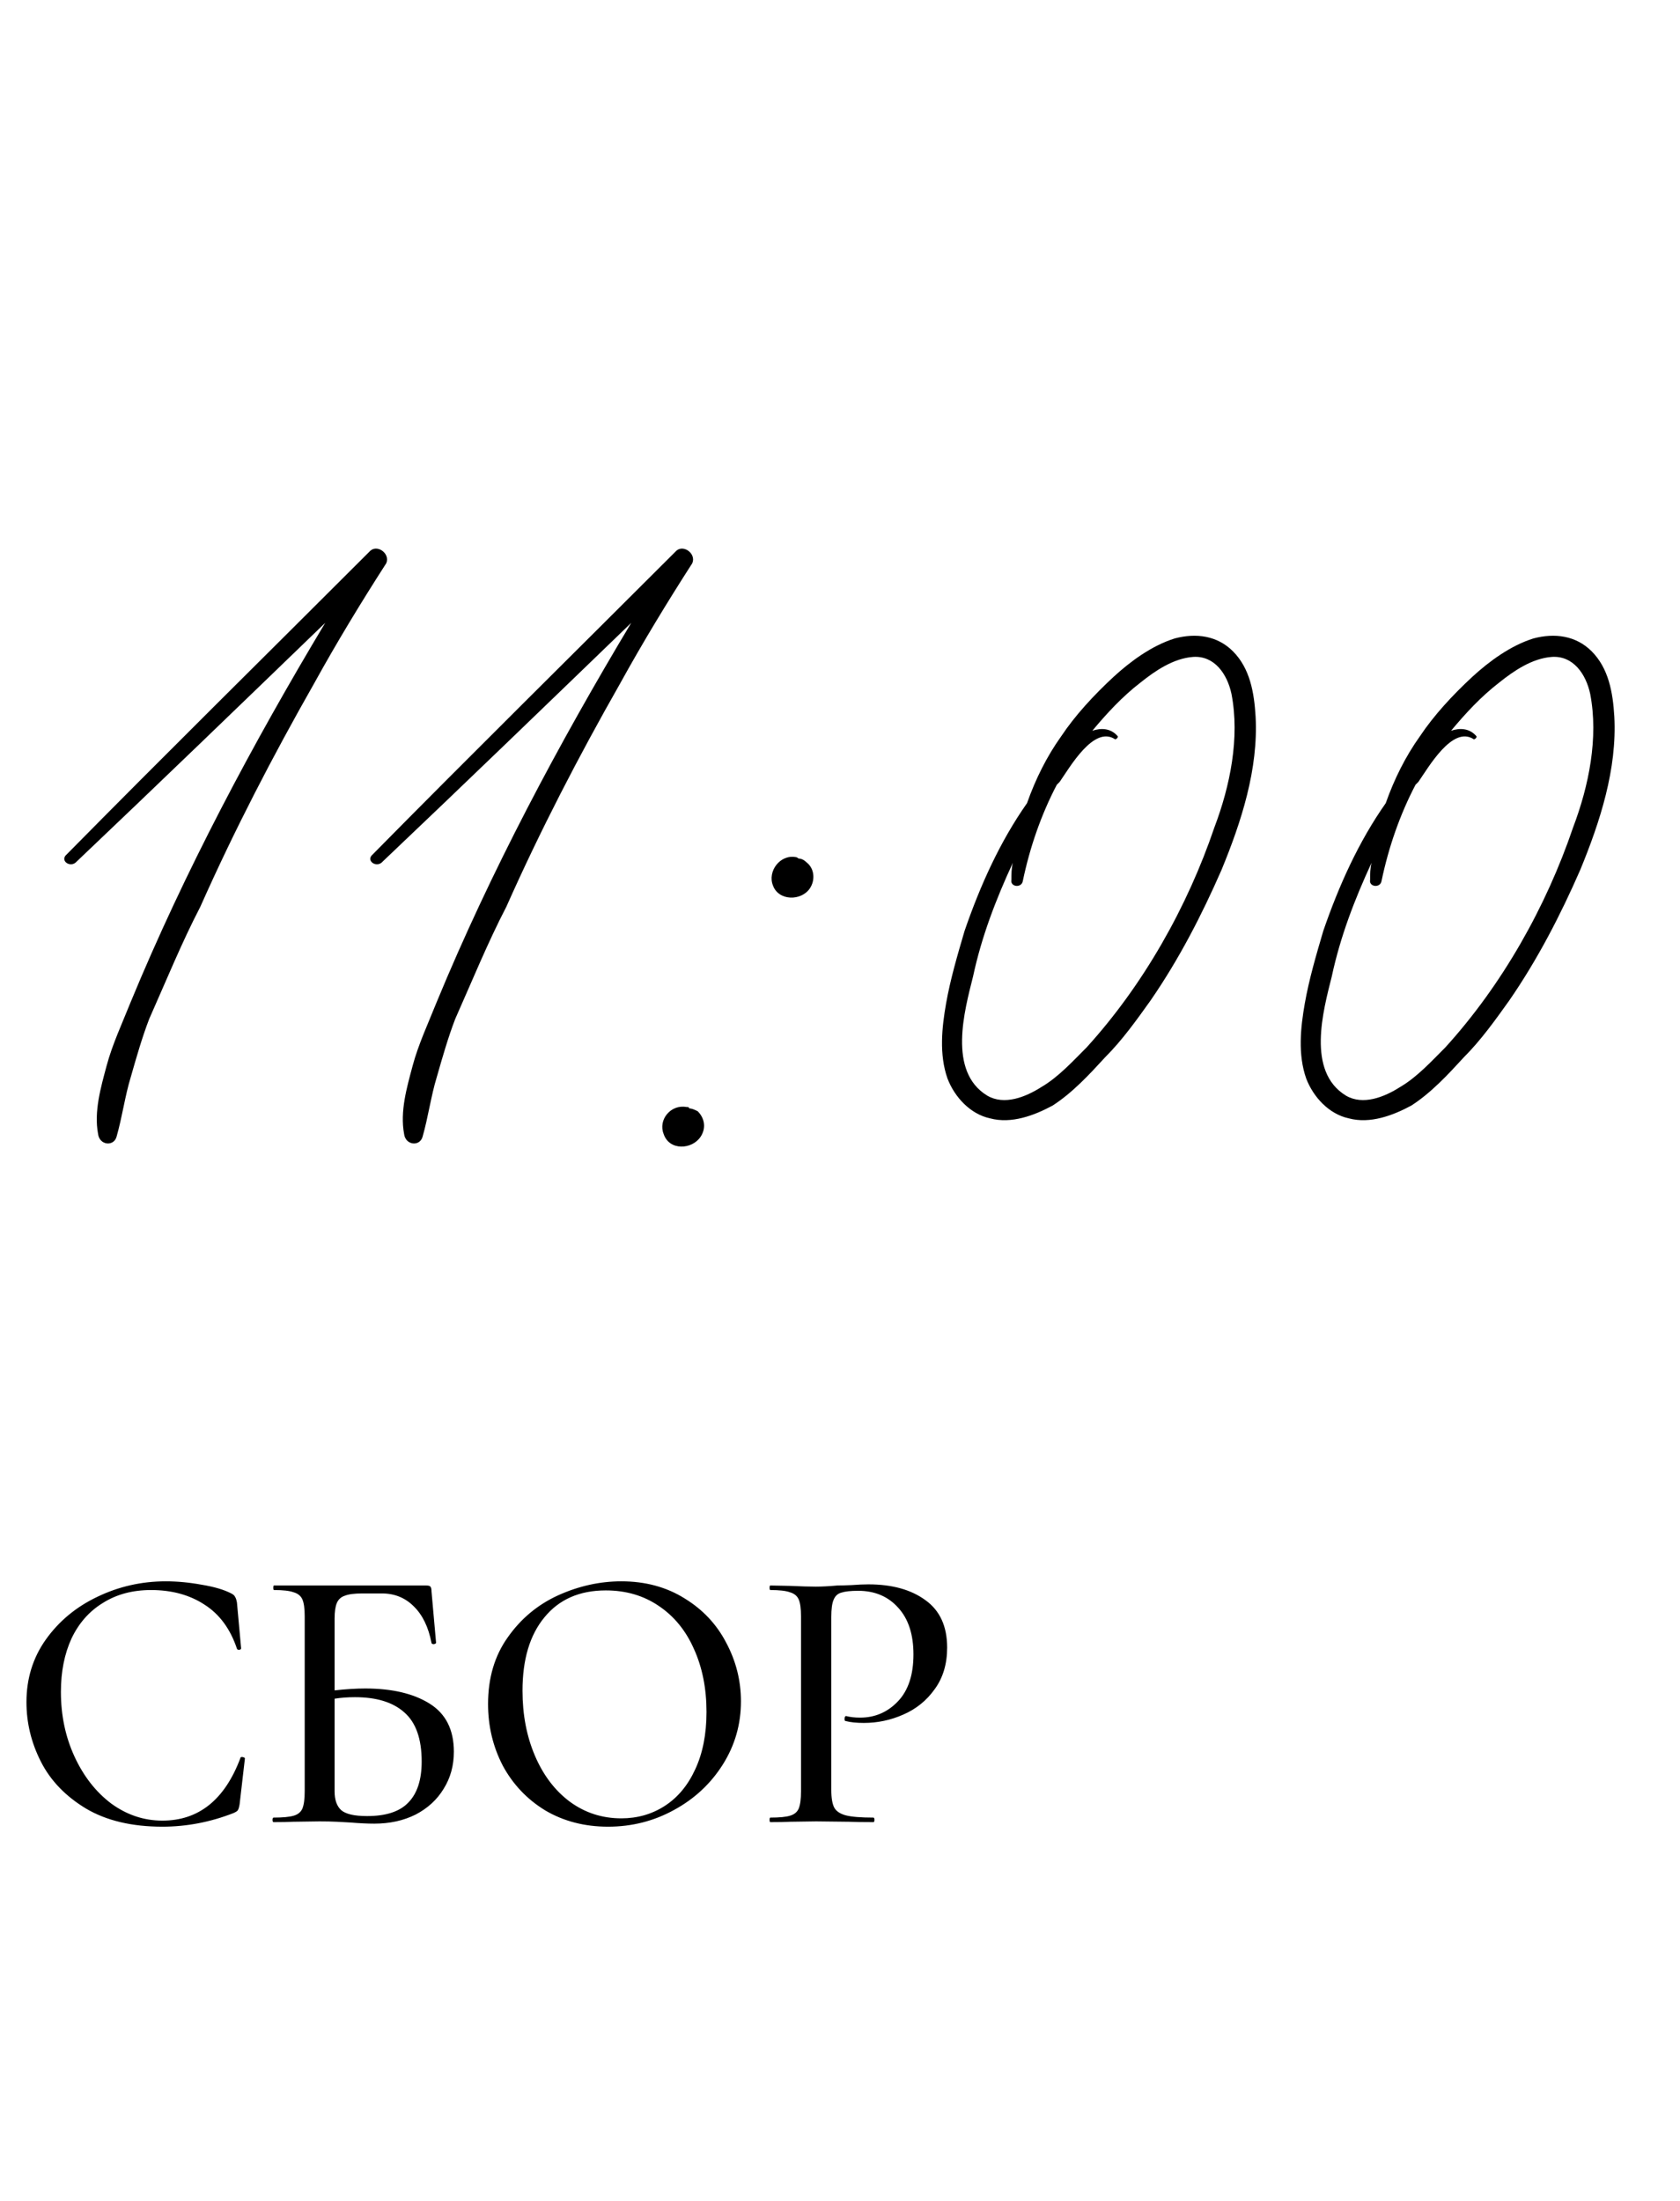
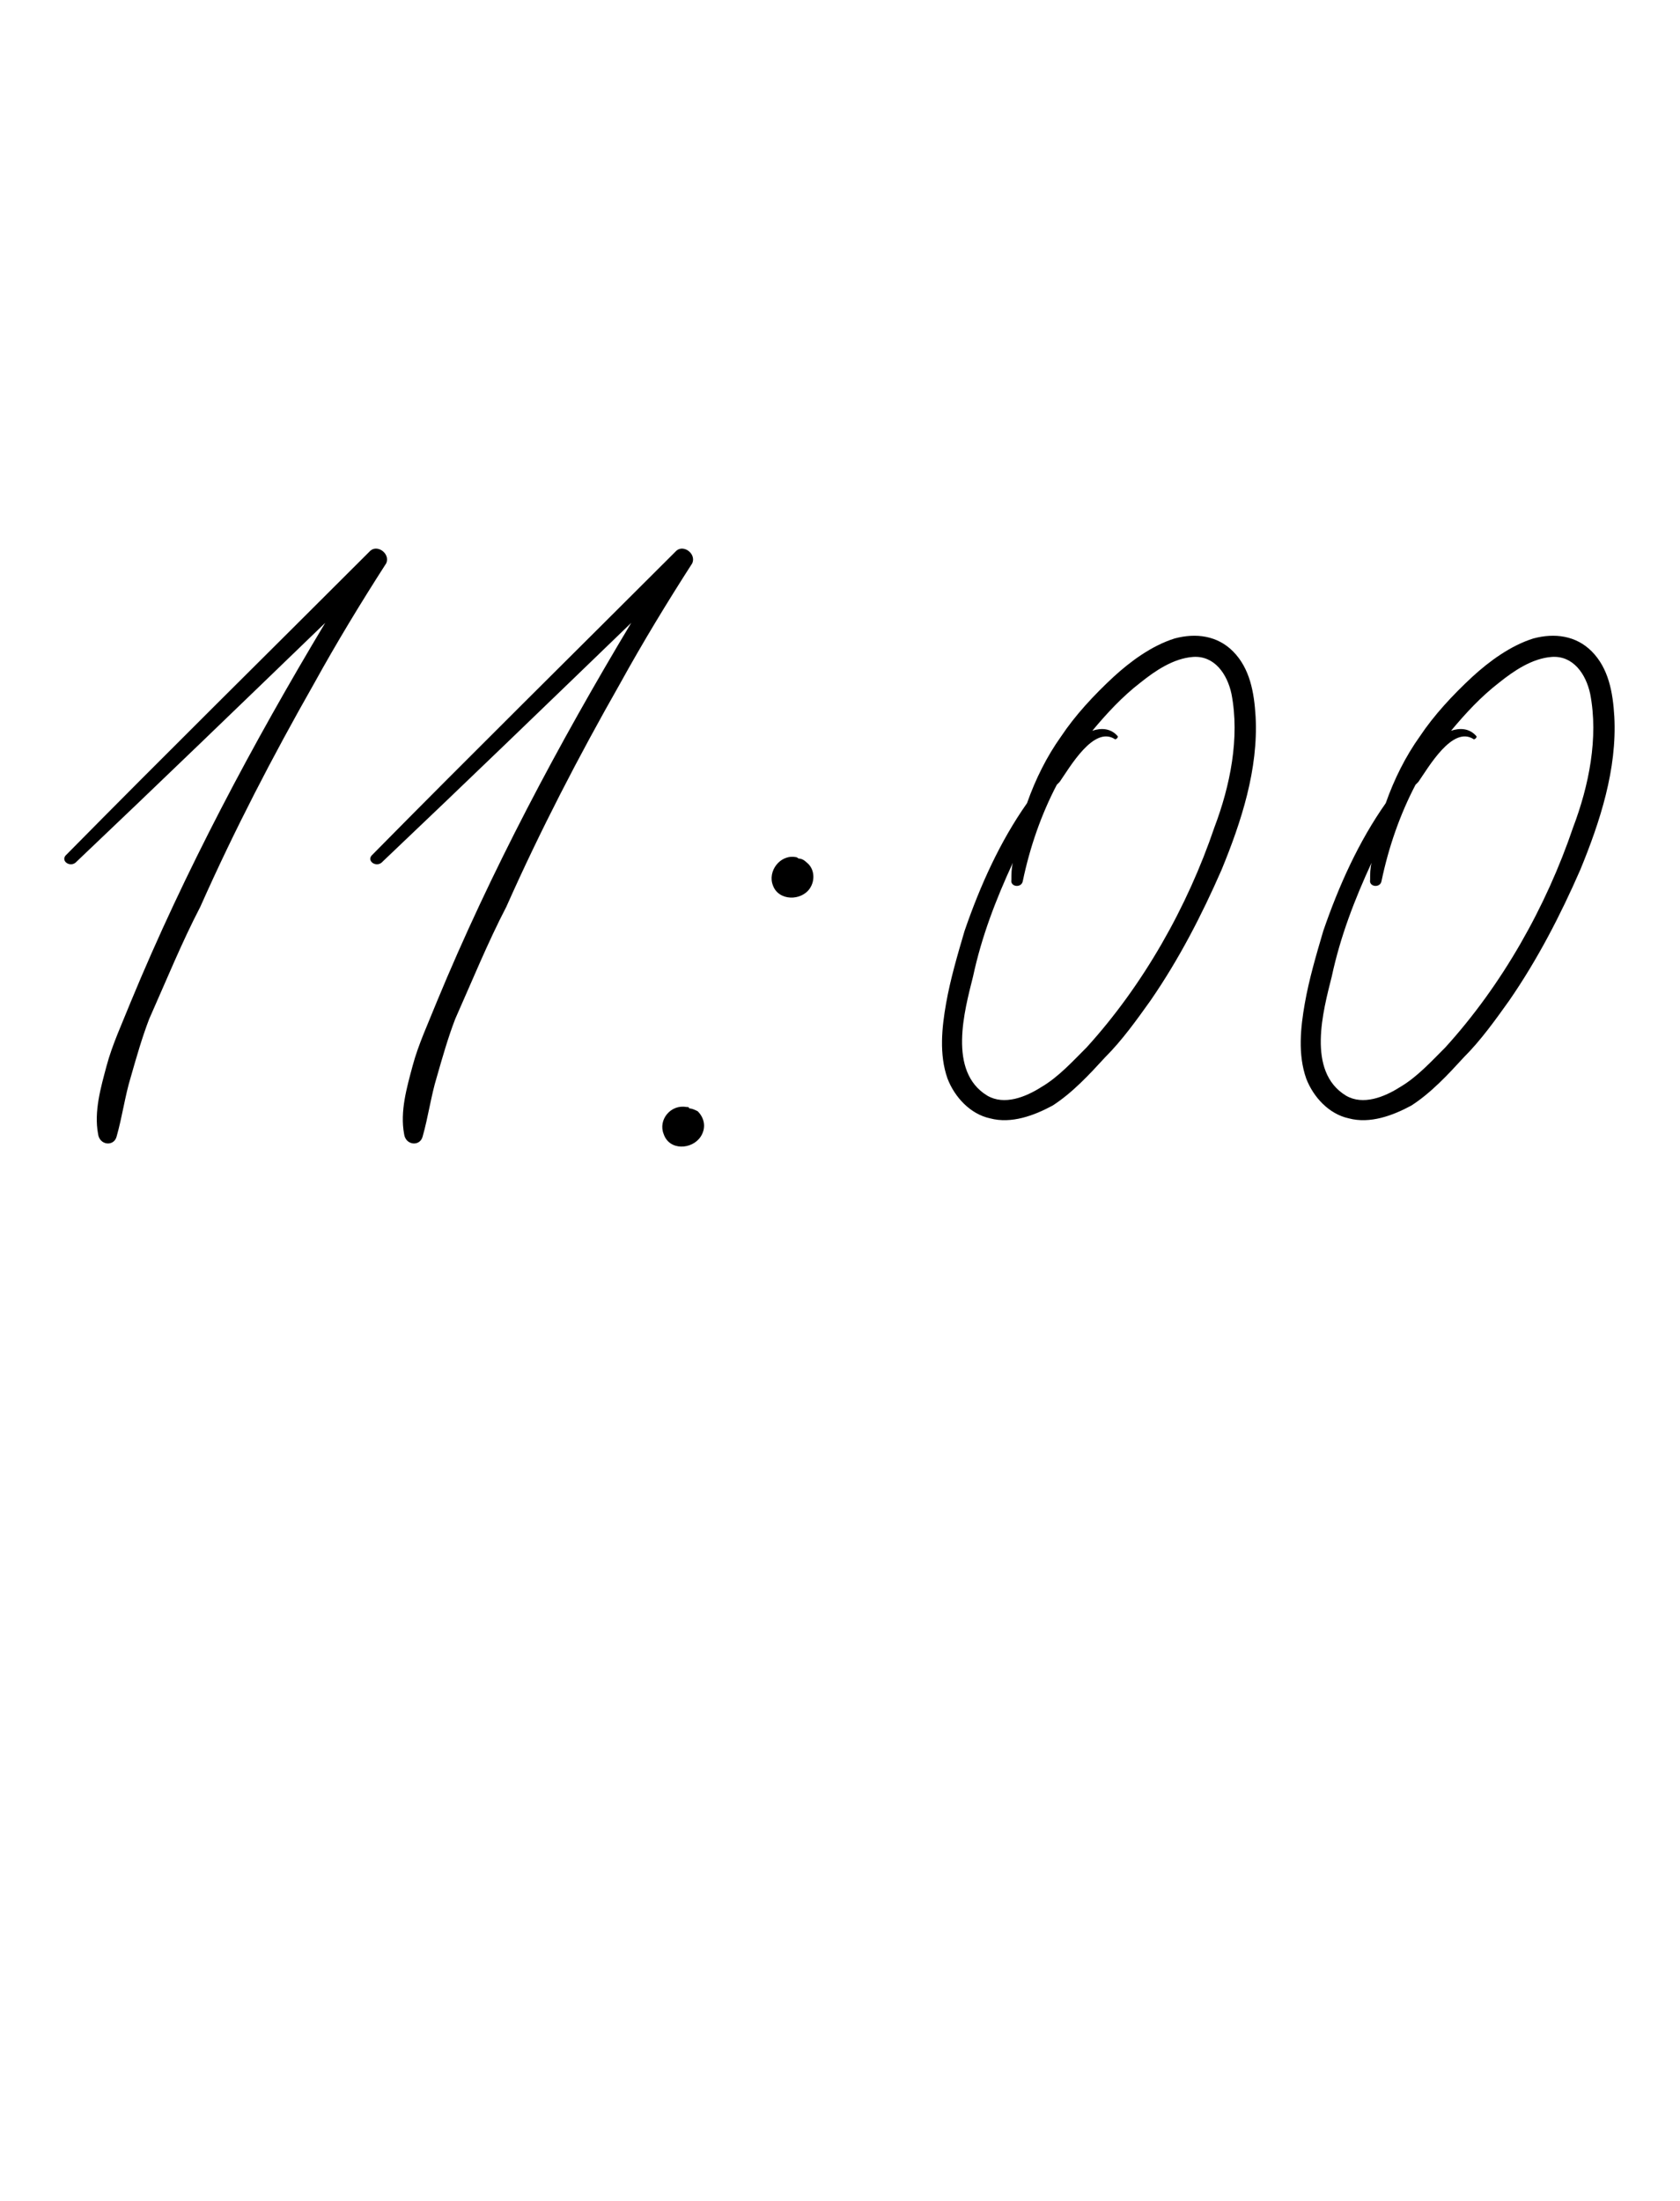
<svg xmlns="http://www.w3.org/2000/svg" width="71" height="93" viewBox="0 0 71 93" fill="none">
  <path d="M15.605 23.32C15.905 22.96 16.505 23.38 16.325 23.8C15.245 25.48 14.225 27.16 13.265 28.9C11.525 31.96 9.905 35.08 8.465 38.32C7.685 39.82 7.025 41.44 6.305 43.06C6.005 43.84 5.765 44.68 5.525 45.52C5.285 46.3 5.165 47.2 4.925 48.04C4.805 48.46 4.205 48.4 4.145 47.92C3.965 46.96 4.265 45.94 4.505 45.04C4.745 44.14 5.165 43.24 5.525 42.34C7.805 36.82 10.685 31.42 13.745 26.32C10.265 29.68 6.725 33.1 3.185 36.46C2.945 36.64 2.585 36.4 2.765 36.16C7.025 31.84 11.345 27.58 15.605 23.32ZM28.538 23.32C28.838 22.96 29.438 23.38 29.258 23.8C28.178 25.48 27.158 27.16 26.198 28.9C24.458 31.96 22.838 35.08 21.398 38.32C20.618 39.82 19.958 41.44 19.238 43.06C18.938 43.84 18.698 44.68 18.458 45.52C18.218 46.3 18.098 47.2 17.858 48.04C17.738 48.46 17.138 48.4 17.078 47.92C16.898 46.96 17.198 45.94 17.438 45.04C17.678 44.14 18.098 43.24 18.458 42.34C20.738 36.82 23.618 31.42 26.678 26.32C23.198 29.68 19.658 33.1 16.118 36.46C15.878 36.64 15.518 36.4 15.698 36.16C19.958 31.84 24.278 27.58 28.538 23.32ZM29.487 46.96C29.787 47.26 29.847 47.68 29.607 48.04C29.247 48.58 28.287 48.64 28.047 47.92C27.807 47.32 28.347 46.66 29.007 46.78C29.067 46.78 29.127 46.78 29.127 46.84C29.247 46.84 29.367 46.9 29.487 46.96ZM34.227 37.54C33.867 38.08 32.907 38.08 32.667 37.42C32.427 36.82 32.967 36.1 33.627 36.22C33.687 36.22 33.747 36.28 33.747 36.28C33.867 36.28 33.987 36.34 34.107 36.46C34.407 36.7 34.467 37.18 34.227 37.54ZM53.064 30.28C53.184 32.5 52.464 34.72 51.624 36.76C50.784 38.68 49.824 40.54 48.624 42.28C48.024 43.12 47.424 43.96 46.704 44.68C46.044 45.4 45.324 46.18 44.484 46.72C43.704 47.14 42.744 47.5 41.844 47.26C41.004 47.08 40.344 46.36 40.044 45.58C39.684 44.56 39.804 43.42 39.984 42.4C40.164 41.38 40.464 40.36 40.764 39.34C41.424 37.42 42.264 35.56 43.404 33.94C43.764 32.92 44.244 31.96 44.844 31.12C45.444 30.22 46.224 29.38 47.064 28.6C47.784 27.94 48.684 27.28 49.644 26.98C50.544 26.74 51.444 26.86 52.104 27.52C52.824 28.24 53.004 29.26 53.064 30.28ZM51.324 34.96C51.984 33.22 52.404 31.18 52.044 29.32C51.864 28.48 51.324 27.7 50.424 27.76C49.584 27.82 48.804 28.36 48.204 28.84C47.424 29.44 46.764 30.16 46.164 30.88C46.524 30.76 46.944 30.76 47.244 31.12C47.244 31.18 47.184 31.24 47.124 31.24C46.224 30.64 45.204 32.44 44.784 33.04C44.784 33.04 44.724 33.1 44.664 33.16C44.004 34.42 43.524 35.8 43.224 37.24C43.164 37.54 42.684 37.48 42.744 37.18C42.744 36.94 42.744 36.7 42.804 36.46C42.084 38.02 41.484 39.58 41.124 41.26C40.764 42.7 40.044 45.28 41.724 46.3C42.444 46.72 43.344 46.36 44.004 45.94C44.724 45.52 45.324 44.86 45.924 44.26C48.324 41.62 50.184 38.32 51.324 34.96ZM68.224 30.28C68.344 32.5 67.624 34.72 66.784 36.76C65.944 38.68 64.984 40.54 63.784 42.28C63.184 43.12 62.584 43.96 61.864 44.68C61.204 45.4 60.484 46.18 59.644 46.72C58.864 47.14 57.904 47.5 57.004 47.26C56.164 47.08 55.504 46.36 55.204 45.58C54.844 44.56 54.964 43.42 55.144 42.4C55.324 41.38 55.624 40.36 55.924 39.34C56.584 37.42 57.424 35.56 58.564 33.94C58.924 32.92 59.404 31.96 60.004 31.12C60.604 30.22 61.384 29.38 62.224 28.6C62.944 27.94 63.844 27.28 64.804 26.98C65.704 26.74 66.604 26.86 67.264 27.52C67.984 28.24 68.164 29.26 68.224 30.28ZM66.484 34.96C67.144 33.22 67.564 31.18 67.204 29.32C67.024 28.48 66.484 27.7 65.584 27.76C64.744 27.82 63.964 28.36 63.364 28.84C62.584 29.44 61.924 30.16 61.324 30.88C61.684 30.76 62.104 30.76 62.404 31.12C62.404 31.18 62.344 31.24 62.284 31.24C61.384 30.64 60.364 32.44 59.944 33.04C59.944 33.04 59.884 33.1 59.824 33.16C59.164 34.42 58.684 35.8 58.384 37.24C58.324 37.54 57.844 37.48 57.904 37.18C57.904 36.94 57.904 36.7 57.964 36.46C57.244 38.02 56.644 39.58 56.284 41.26C55.924 42.7 55.204 45.28 56.884 46.3C57.604 46.72 58.504 46.36 59.164 45.94C59.884 45.52 60.484 44.86 61.084 44.26C63.484 41.62 65.344 38.32 66.484 34.96Z" fill="black" />
-   <path d="M7.006 66.824C7.496 66.824 8.003 66.872 8.526 66.968C9.048 67.053 9.464 67.176 9.774 67.336C9.859 67.379 9.912 67.427 9.934 67.48C9.966 67.523 9.992 67.603 10.014 67.72L10.19 69.656C10.19 69.688 10.163 69.709 10.11 69.72C10.056 69.72 10.024 69.704 10.014 69.672C9.736 68.84 9.283 68.221 8.654 67.816C8.024 67.4 7.267 67.192 6.382 67.192C5.603 67.192 4.926 67.373 4.35 67.736C3.774 68.088 3.331 68.589 3.022 69.24C2.723 69.891 2.574 70.643 2.574 71.496C2.574 72.488 2.766 73.4 3.15 74.232C3.534 75.064 4.051 75.725 4.702 76.216C5.363 76.696 6.083 76.936 6.862 76.936C8.398 76.936 9.496 76.056 10.158 74.296C10.158 74.264 10.179 74.248 10.222 74.248C10.254 74.248 10.28 74.253 10.302 74.264C10.334 74.275 10.35 74.291 10.35 74.312L10.126 76.248C10.104 76.376 10.078 76.461 10.046 76.504C10.024 76.536 9.966 76.573 9.87 76.616C8.888 77 7.886 77.192 6.862 77.192C5.571 77.192 4.494 76.936 3.63 76.424C2.766 75.901 2.131 75.24 1.726 74.44C1.32 73.64 1.118 72.803 1.118 71.928C1.118 70.936 1.39 70.056 1.934 69.288C2.488 68.509 3.214 67.907 4.11 67.48C5.016 67.043 5.982 66.824 7.006 66.824ZM15.437 71.352C16.567 71.352 17.474 71.565 18.157 71.992C18.84 72.419 19.181 73.096 19.181 74.024C19.181 74.611 19.037 75.133 18.749 75.592C18.471 76.051 18.077 76.413 17.565 76.68C17.053 76.936 16.471 77.064 15.821 77.064C15.533 77.064 15.197 77.048 14.813 77.016C14.653 77.005 14.461 76.995 14.237 76.984C14.013 76.973 13.768 76.968 13.501 76.968L12.381 76.984C12.178 76.995 11.906 77 11.565 77C11.533 77 11.517 76.968 11.517 76.904C11.517 76.84 11.533 76.808 11.565 76.808C11.949 76.808 12.232 76.781 12.413 76.728C12.594 76.675 12.717 76.573 12.781 76.424C12.845 76.264 12.877 76.024 12.877 75.704V68.296C12.877 67.976 12.845 67.741 12.781 67.592C12.717 67.443 12.594 67.341 12.413 67.288C12.242 67.224 11.965 67.192 11.581 67.192C11.559 67.192 11.549 67.16 11.549 67.096C11.549 67.032 11.559 67 11.581 67H18.013C18.109 67 18.168 67.016 18.189 67.048C18.221 67.08 18.237 67.149 18.237 67.256L18.429 69.416C18.429 69.448 18.397 69.469 18.333 69.48C18.279 69.48 18.247 69.464 18.237 69.432C18.109 68.76 17.858 68.243 17.485 67.88C17.122 67.517 16.674 67.336 16.141 67.336H15.309C14.978 67.336 14.733 67.368 14.573 67.432C14.413 67.485 14.301 67.587 14.237 67.736C14.173 67.885 14.141 68.104 14.141 68.392V71.432C14.621 71.379 15.053 71.352 15.437 71.352ZM15.517 76.744C16.317 76.744 16.898 76.552 17.261 76.168C17.634 75.784 17.821 75.208 17.821 74.44C17.821 73.48 17.576 72.787 17.085 72.36C16.605 71.933 15.912 71.72 15.005 71.72C14.695 71.72 14.408 71.741 14.141 71.784V75.704C14.141 76.056 14.232 76.317 14.413 76.488C14.605 76.659 14.973 76.744 15.517 76.744ZM25.698 77.192C24.706 77.192 23.82 76.963 23.042 76.504C22.274 76.035 21.677 75.405 21.25 74.616C20.834 73.816 20.626 72.947 20.626 72.008C20.626 70.909 20.903 69.971 21.458 69.192C22.012 68.403 22.722 67.811 23.586 67.416C24.46 67.021 25.351 66.824 26.258 66.824C27.271 66.824 28.162 67.064 28.93 67.544C29.698 68.013 30.285 68.637 30.69 69.416C31.106 70.195 31.314 71.021 31.314 71.896C31.314 72.867 31.058 73.757 30.546 74.568C30.034 75.379 29.346 76.019 28.482 76.488C27.628 76.957 26.701 77.192 25.698 77.192ZM26.258 76.84C26.941 76.84 27.554 76.664 28.098 76.312C28.642 75.96 29.069 75.448 29.378 74.776C29.698 74.093 29.858 73.283 29.858 72.344C29.858 71.352 29.682 70.467 29.33 69.688C28.988 68.909 28.492 68.301 27.842 67.864C27.202 67.427 26.455 67.208 25.602 67.208C24.492 67.208 23.628 67.587 23.01 68.344C22.391 69.091 22.082 70.125 22.082 71.448C22.082 72.461 22.258 73.379 22.61 74.2C22.962 75.021 23.453 75.667 24.082 76.136C24.722 76.605 25.447 76.84 26.258 76.84ZM35.132 75.64C35.132 75.981 35.175 76.232 35.26 76.392C35.345 76.541 35.505 76.648 35.74 76.712C35.985 76.776 36.374 76.808 36.908 76.808C36.94 76.808 36.956 76.84 36.956 76.904C36.956 76.968 36.94 77 36.908 77C36.471 77 36.129 76.995 35.884 76.984L34.492 76.968L33.388 76.984C33.185 76.995 32.908 77 32.556 77C32.535 77 32.524 76.968 32.524 76.904C32.524 76.84 32.535 76.808 32.556 76.808C32.94 76.808 33.217 76.781 33.388 76.728C33.569 76.675 33.692 76.573 33.756 76.424C33.82 76.264 33.852 76.024 33.852 75.704V68.296C33.852 67.976 33.82 67.741 33.756 67.592C33.692 67.443 33.569 67.341 33.388 67.288C33.217 67.224 32.94 67.192 32.556 67.192C32.535 67.192 32.524 67.16 32.524 67.096C32.524 67.032 32.535 67 32.556 67L33.388 67.016C33.836 67.037 34.199 67.048 34.476 67.048C34.732 67.048 35.036 67.032 35.388 67C35.516 67 35.713 66.995 35.98 66.984C36.257 66.963 36.497 66.952 36.7 66.952C37.703 66.952 38.508 67.176 39.116 67.624C39.724 68.061 40.028 68.728 40.028 69.624C40.028 70.317 39.852 70.904 39.5 71.384C39.158 71.864 38.716 72.221 38.172 72.456C37.639 72.691 37.084 72.808 36.508 72.808C36.199 72.808 35.943 72.781 35.74 72.728C35.708 72.728 35.692 72.701 35.692 72.648C35.692 72.616 35.697 72.584 35.708 72.552C35.729 72.52 35.751 72.509 35.772 72.52C35.943 72.563 36.135 72.584 36.348 72.584C36.977 72.584 37.511 72.355 37.948 71.896C38.385 71.437 38.604 70.776 38.604 69.912C38.604 69.069 38.391 68.413 37.964 67.944C37.537 67.464 36.972 67.224 36.268 67.224C35.948 67.224 35.708 67.251 35.548 67.304C35.398 67.347 35.292 67.448 35.228 67.608C35.164 67.757 35.132 67.997 35.132 68.328V75.64Z" fill="black" />
</svg>